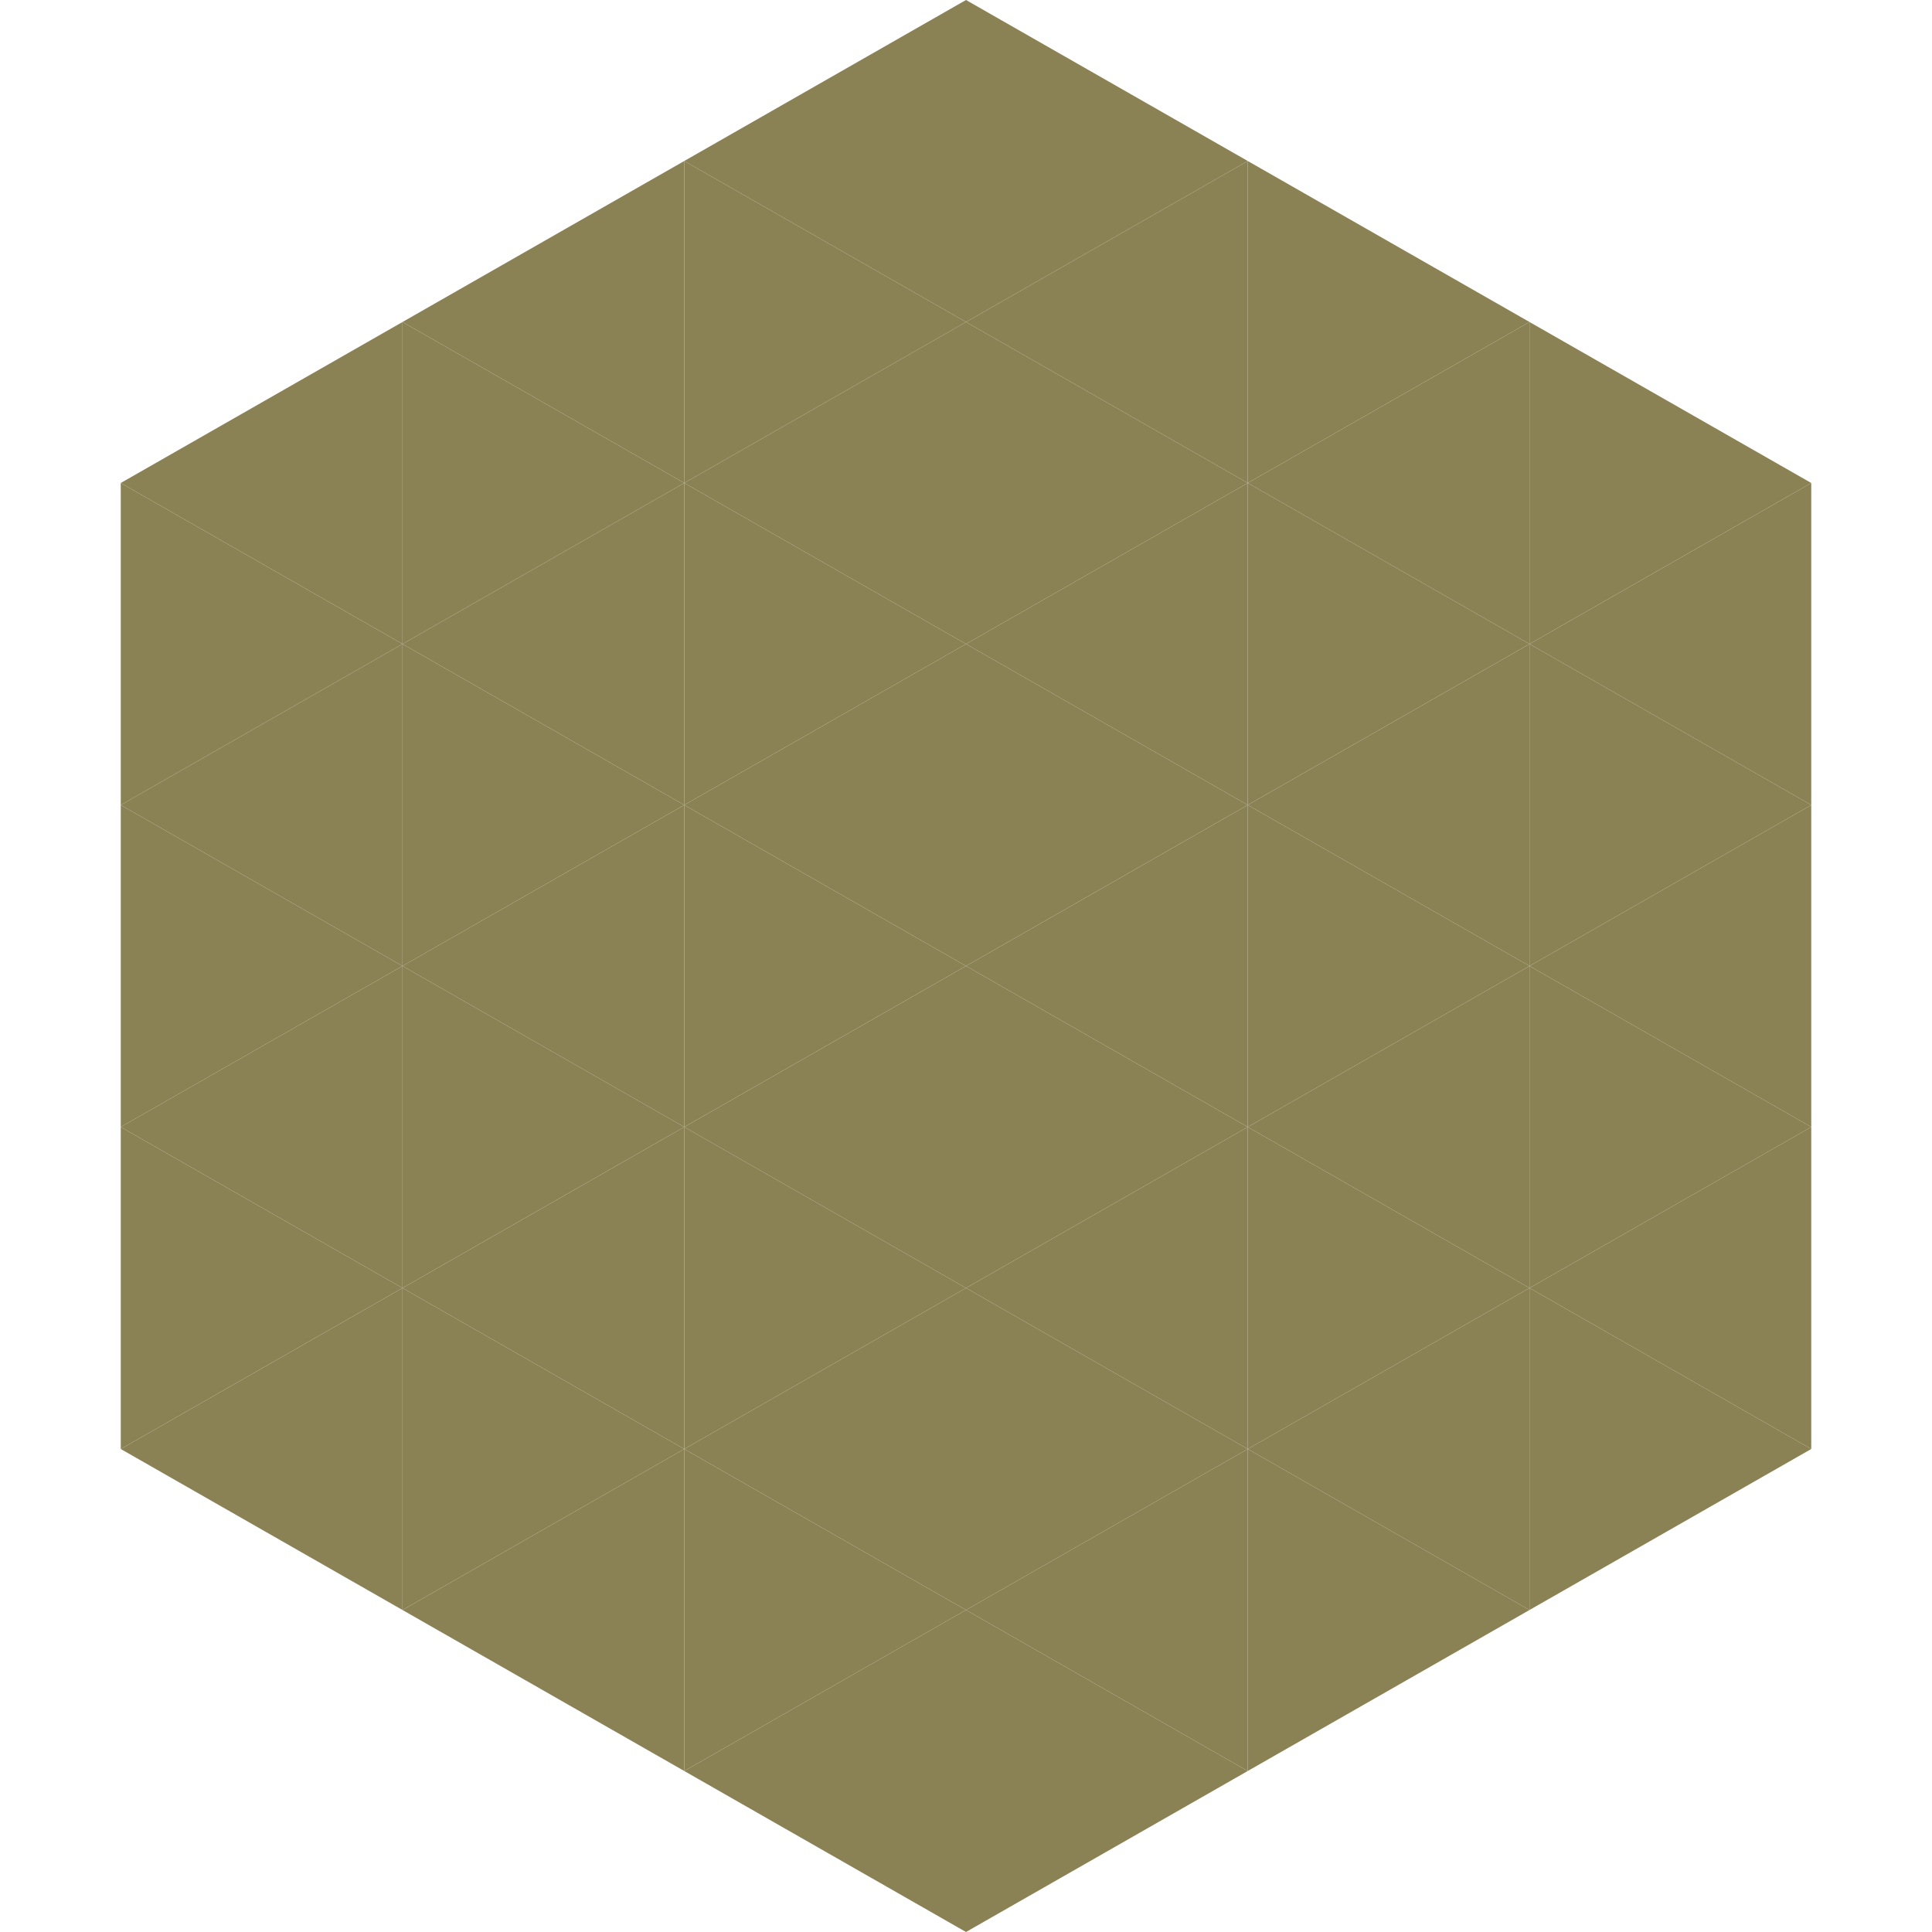
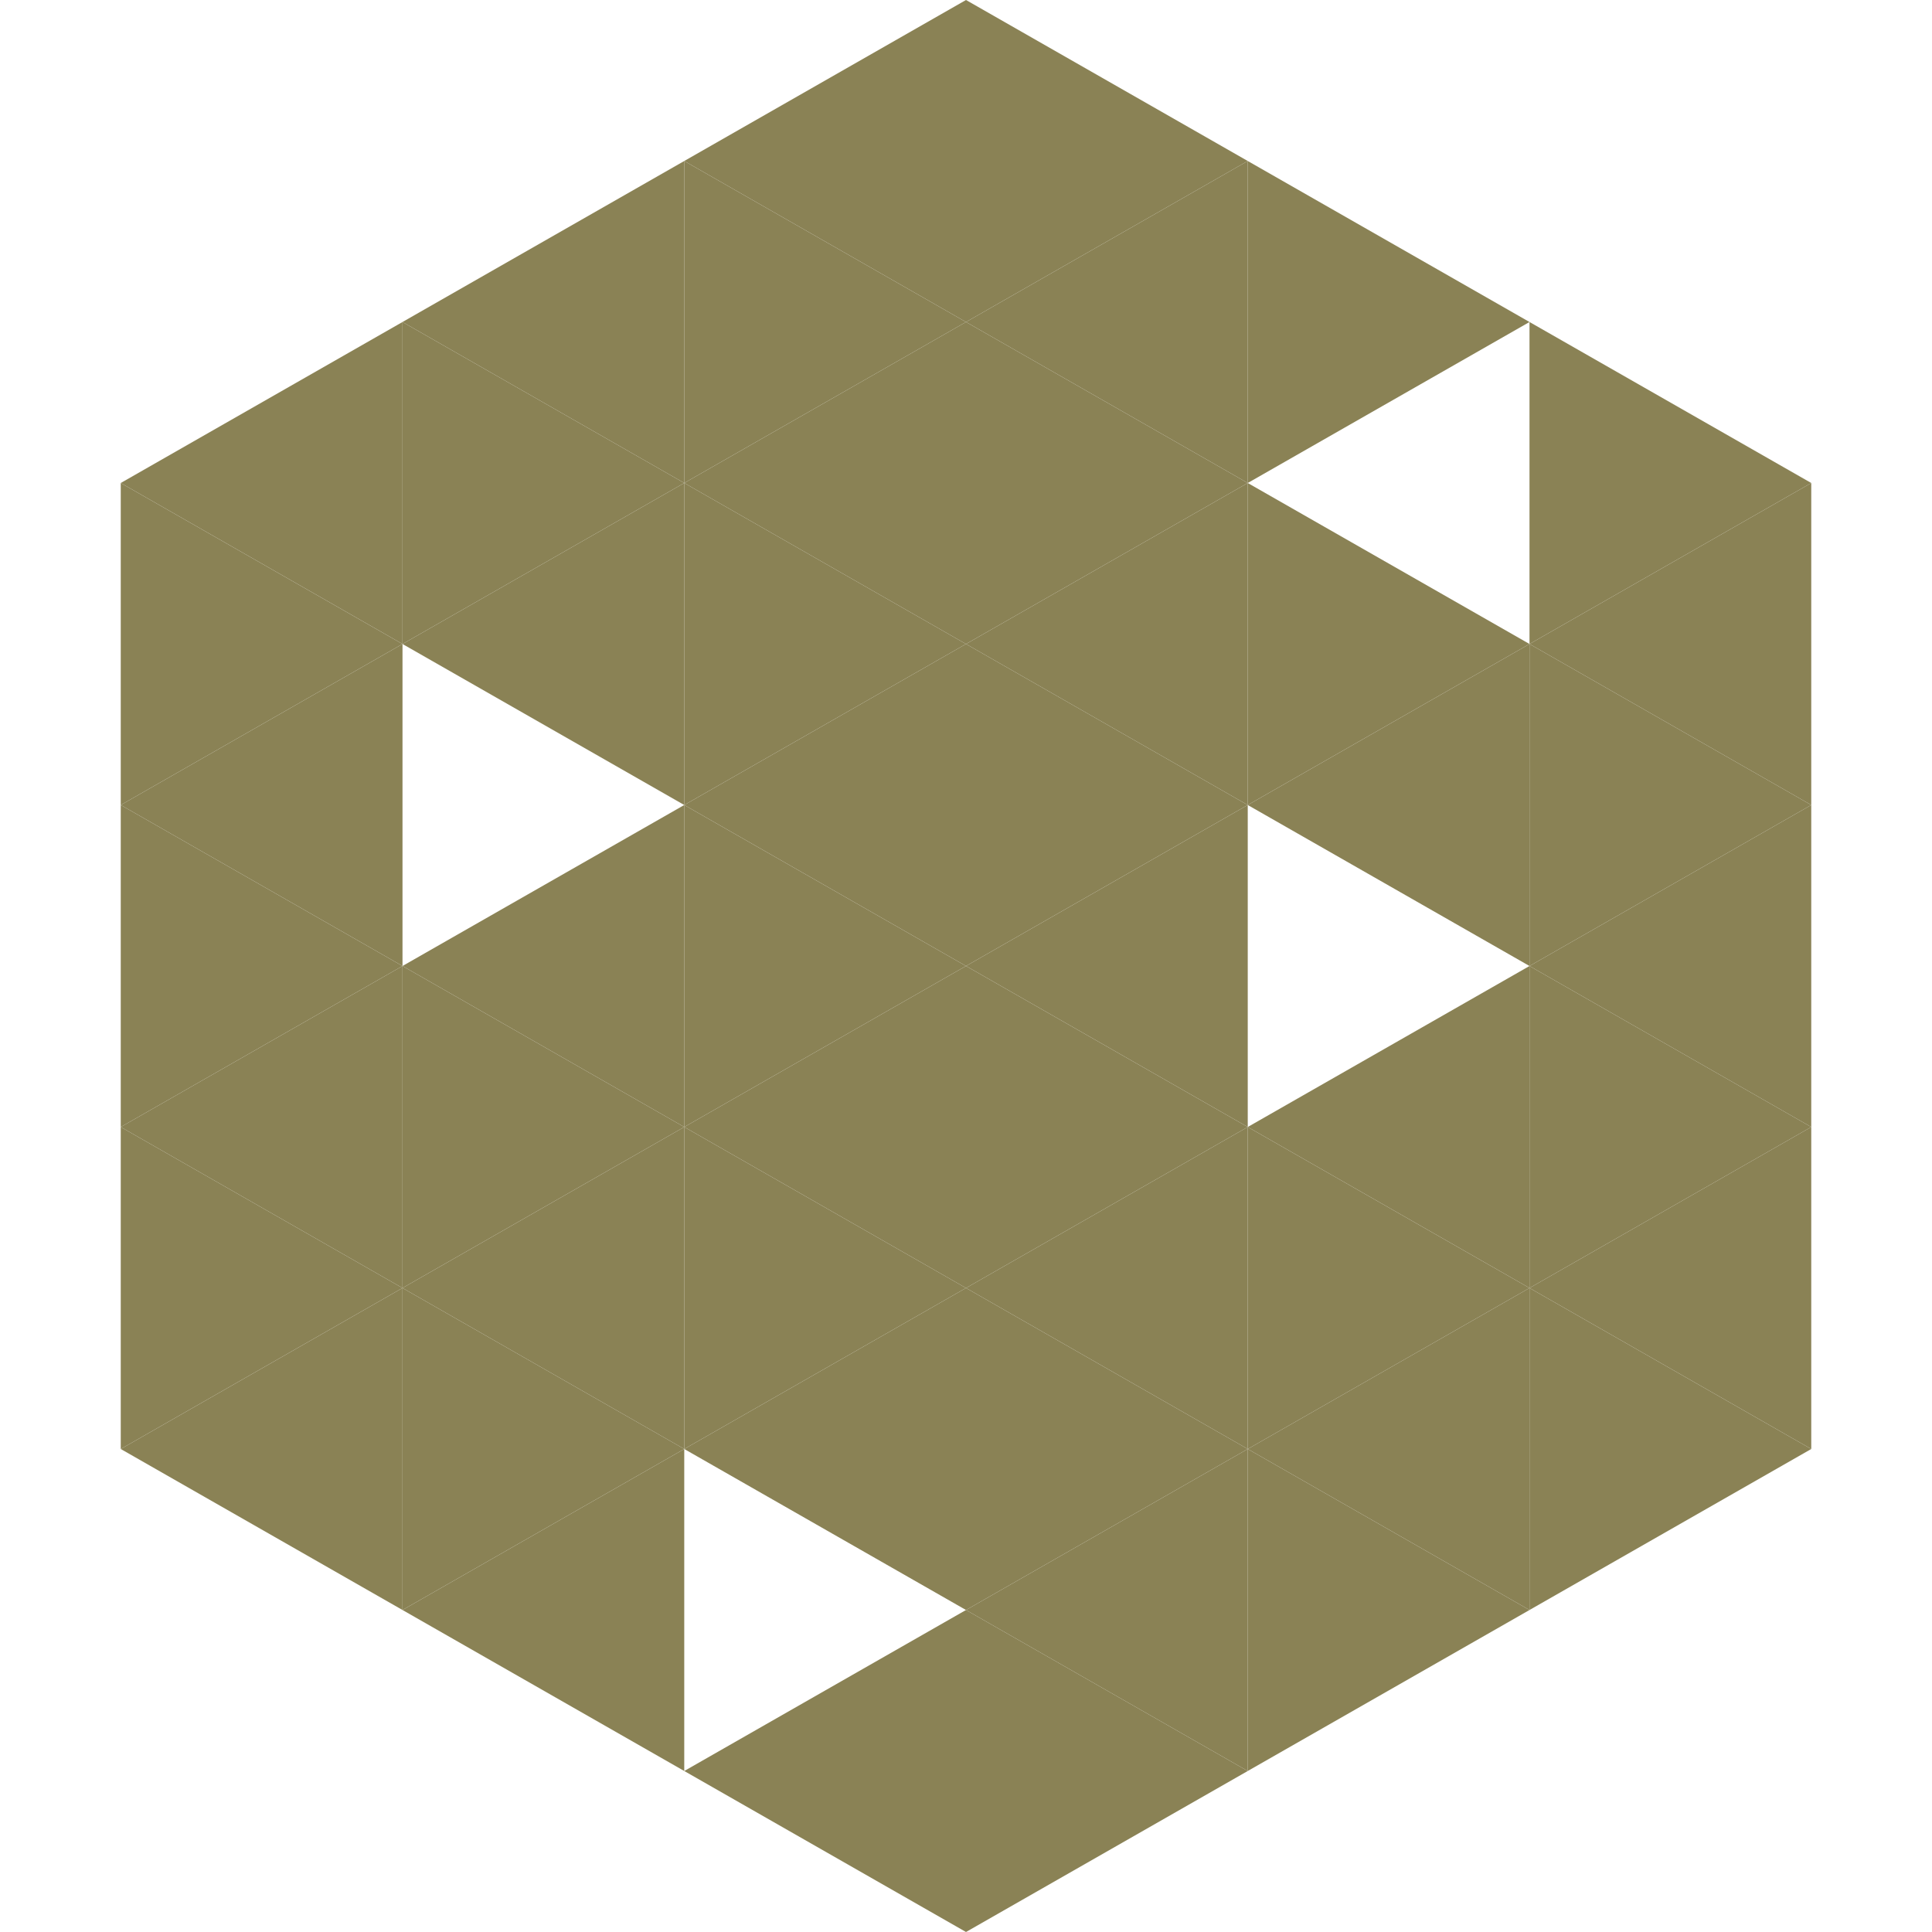
<svg xmlns="http://www.w3.org/2000/svg" width="240" height="240">
  <polygon points="50,40 15,60 50,80" style="fill:rgb(138,130,85)" />
  <polygon points="190,40 225,60 190,80" style="fill:rgb(138,130,85)" />
  <polygon points="15,60 50,80 15,100" style="fill:rgb(138,130,85)" />
  <polygon points="225,60 190,80 225,100" style="fill:rgb(138,130,85)" />
  <polygon points="50,80 15,100 50,120" style="fill:rgb(138,130,85)" />
  <polygon points="190,80 225,100 190,120" style="fill:rgb(138,130,85)" />
  <polygon points="15,100 50,120 15,140" style="fill:rgb(138,130,85)" />
  <polygon points="225,100 190,120 225,140" style="fill:rgb(138,130,85)" />
  <polygon points="50,120 15,140 50,160" style="fill:rgb(138,130,85)" />
  <polygon points="190,120 225,140 190,160" style="fill:rgb(138,130,85)" />
  <polygon points="15,140 50,160 15,180" style="fill:rgb(138,130,85)" />
  <polygon points="225,140 190,160 225,180" style="fill:rgb(138,130,85)" />
  <polygon points="50,160 15,180 50,200" style="fill:rgb(138,130,85)" />
  <polygon points="190,160 225,180 190,200" style="fill:rgb(138,130,85)" />
  <polygon points="15,180 50,200 15,220" style="fill:rgb(255,255,255); fill-opacity:0" />
  <polygon points="225,180 190,200 225,220" style="fill:rgb(255,255,255); fill-opacity:0" />
  <polygon points="50,0 85,20 50,40" style="fill:rgb(255,255,255); fill-opacity:0" />
  <polygon points="190,0 155,20 190,40" style="fill:rgb(255,255,255); fill-opacity:0" />
  <polygon points="85,20 50,40 85,60" style="fill:rgb(138,130,85)" />
  <polygon points="155,20 190,40 155,60" style="fill:rgb(138,130,85)" />
  <polygon points="50,40 85,60 50,80" style="fill:rgb(138,130,85)" />
-   <polygon points="190,40 155,60 190,80" style="fill:rgb(138,130,85)" />
  <polygon points="85,60 50,80 85,100" style="fill:rgb(138,130,85)" />
  <polygon points="155,60 190,80 155,100" style="fill:rgb(138,130,85)" />
-   <polygon points="50,80 85,100 50,120" style="fill:rgb(138,130,85)" />
  <polygon points="190,80 155,100 190,120" style="fill:rgb(138,130,85)" />
  <polygon points="85,100 50,120 85,140" style="fill:rgb(138,130,85)" />
-   <polygon points="155,100 190,120 155,140" style="fill:rgb(138,130,85)" />
  <polygon points="50,120 85,140 50,160" style="fill:rgb(138,130,85)" />
  <polygon points="190,120 155,140 190,160" style="fill:rgb(138,130,85)" />
  <polygon points="85,140 50,160 85,180" style="fill:rgb(138,130,85)" />
  <polygon points="155,140 190,160 155,180" style="fill:rgb(138,130,85)" />
  <polygon points="50,160 85,180 50,200" style="fill:rgb(138,130,85)" />
  <polygon points="190,160 155,180 190,200" style="fill:rgb(138,130,85)" />
  <polygon points="85,180 50,200 85,220" style="fill:rgb(138,130,85)" />
  <polygon points="155,180 190,200 155,220" style="fill:rgb(138,130,85)" />
  <polygon points="120,0 85,20 120,40" style="fill:rgb(138,130,85)" />
  <polygon points="120,0 155,20 120,40" style="fill:rgb(138,130,85)" />
  <polygon points="85,20 120,40 85,60" style="fill:rgb(138,130,85)" />
  <polygon points="155,20 120,40 155,60" style="fill:rgb(138,130,85)" />
  <polygon points="120,40 85,60 120,80" style="fill:rgb(138,130,85)" />
  <polygon points="120,40 155,60 120,80" style="fill:rgb(138,130,85)" />
  <polygon points="85,60 120,80 85,100" style="fill:rgb(138,130,85)" />
  <polygon points="155,60 120,80 155,100" style="fill:rgb(138,130,85)" />
  <polygon points="120,80 85,100 120,120" style="fill:rgb(138,130,85)" />
  <polygon points="120,80 155,100 120,120" style="fill:rgb(138,130,85)" />
  <polygon points="85,100 120,120 85,140" style="fill:rgb(138,130,85)" />
  <polygon points="155,100 120,120 155,140" style="fill:rgb(138,130,85)" />
  <polygon points="120,120 85,140 120,160" style="fill:rgb(138,130,85)" />
  <polygon points="120,120 155,140 120,160" style="fill:rgb(138,130,85)" />
  <polygon points="85,140 120,160 85,180" style="fill:rgb(138,130,85)" />
  <polygon points="155,140 120,160 155,180" style="fill:rgb(138,130,85)" />
  <polygon points="120,160 85,180 120,200" style="fill:rgb(138,130,85)" />
  <polygon points="120,160 155,180 120,200" style="fill:rgb(138,130,85)" />
-   <polygon points="85,180 120,200 85,220" style="fill:rgb(138,130,85)" />
  <polygon points="155,180 120,200 155,220" style="fill:rgb(138,130,85)" />
  <polygon points="120,200 85,220 120,240" style="fill:rgb(138,130,85)" />
  <polygon points="120,200 155,220 120,240" style="fill:rgb(138,130,85)" />
  <polygon points="85,220 120,240 85,260" style="fill:rgb(255,255,255); fill-opacity:0" />
  <polygon points="155,220 120,240 155,260" style="fill:rgb(255,255,255); fill-opacity:0" />
</svg>